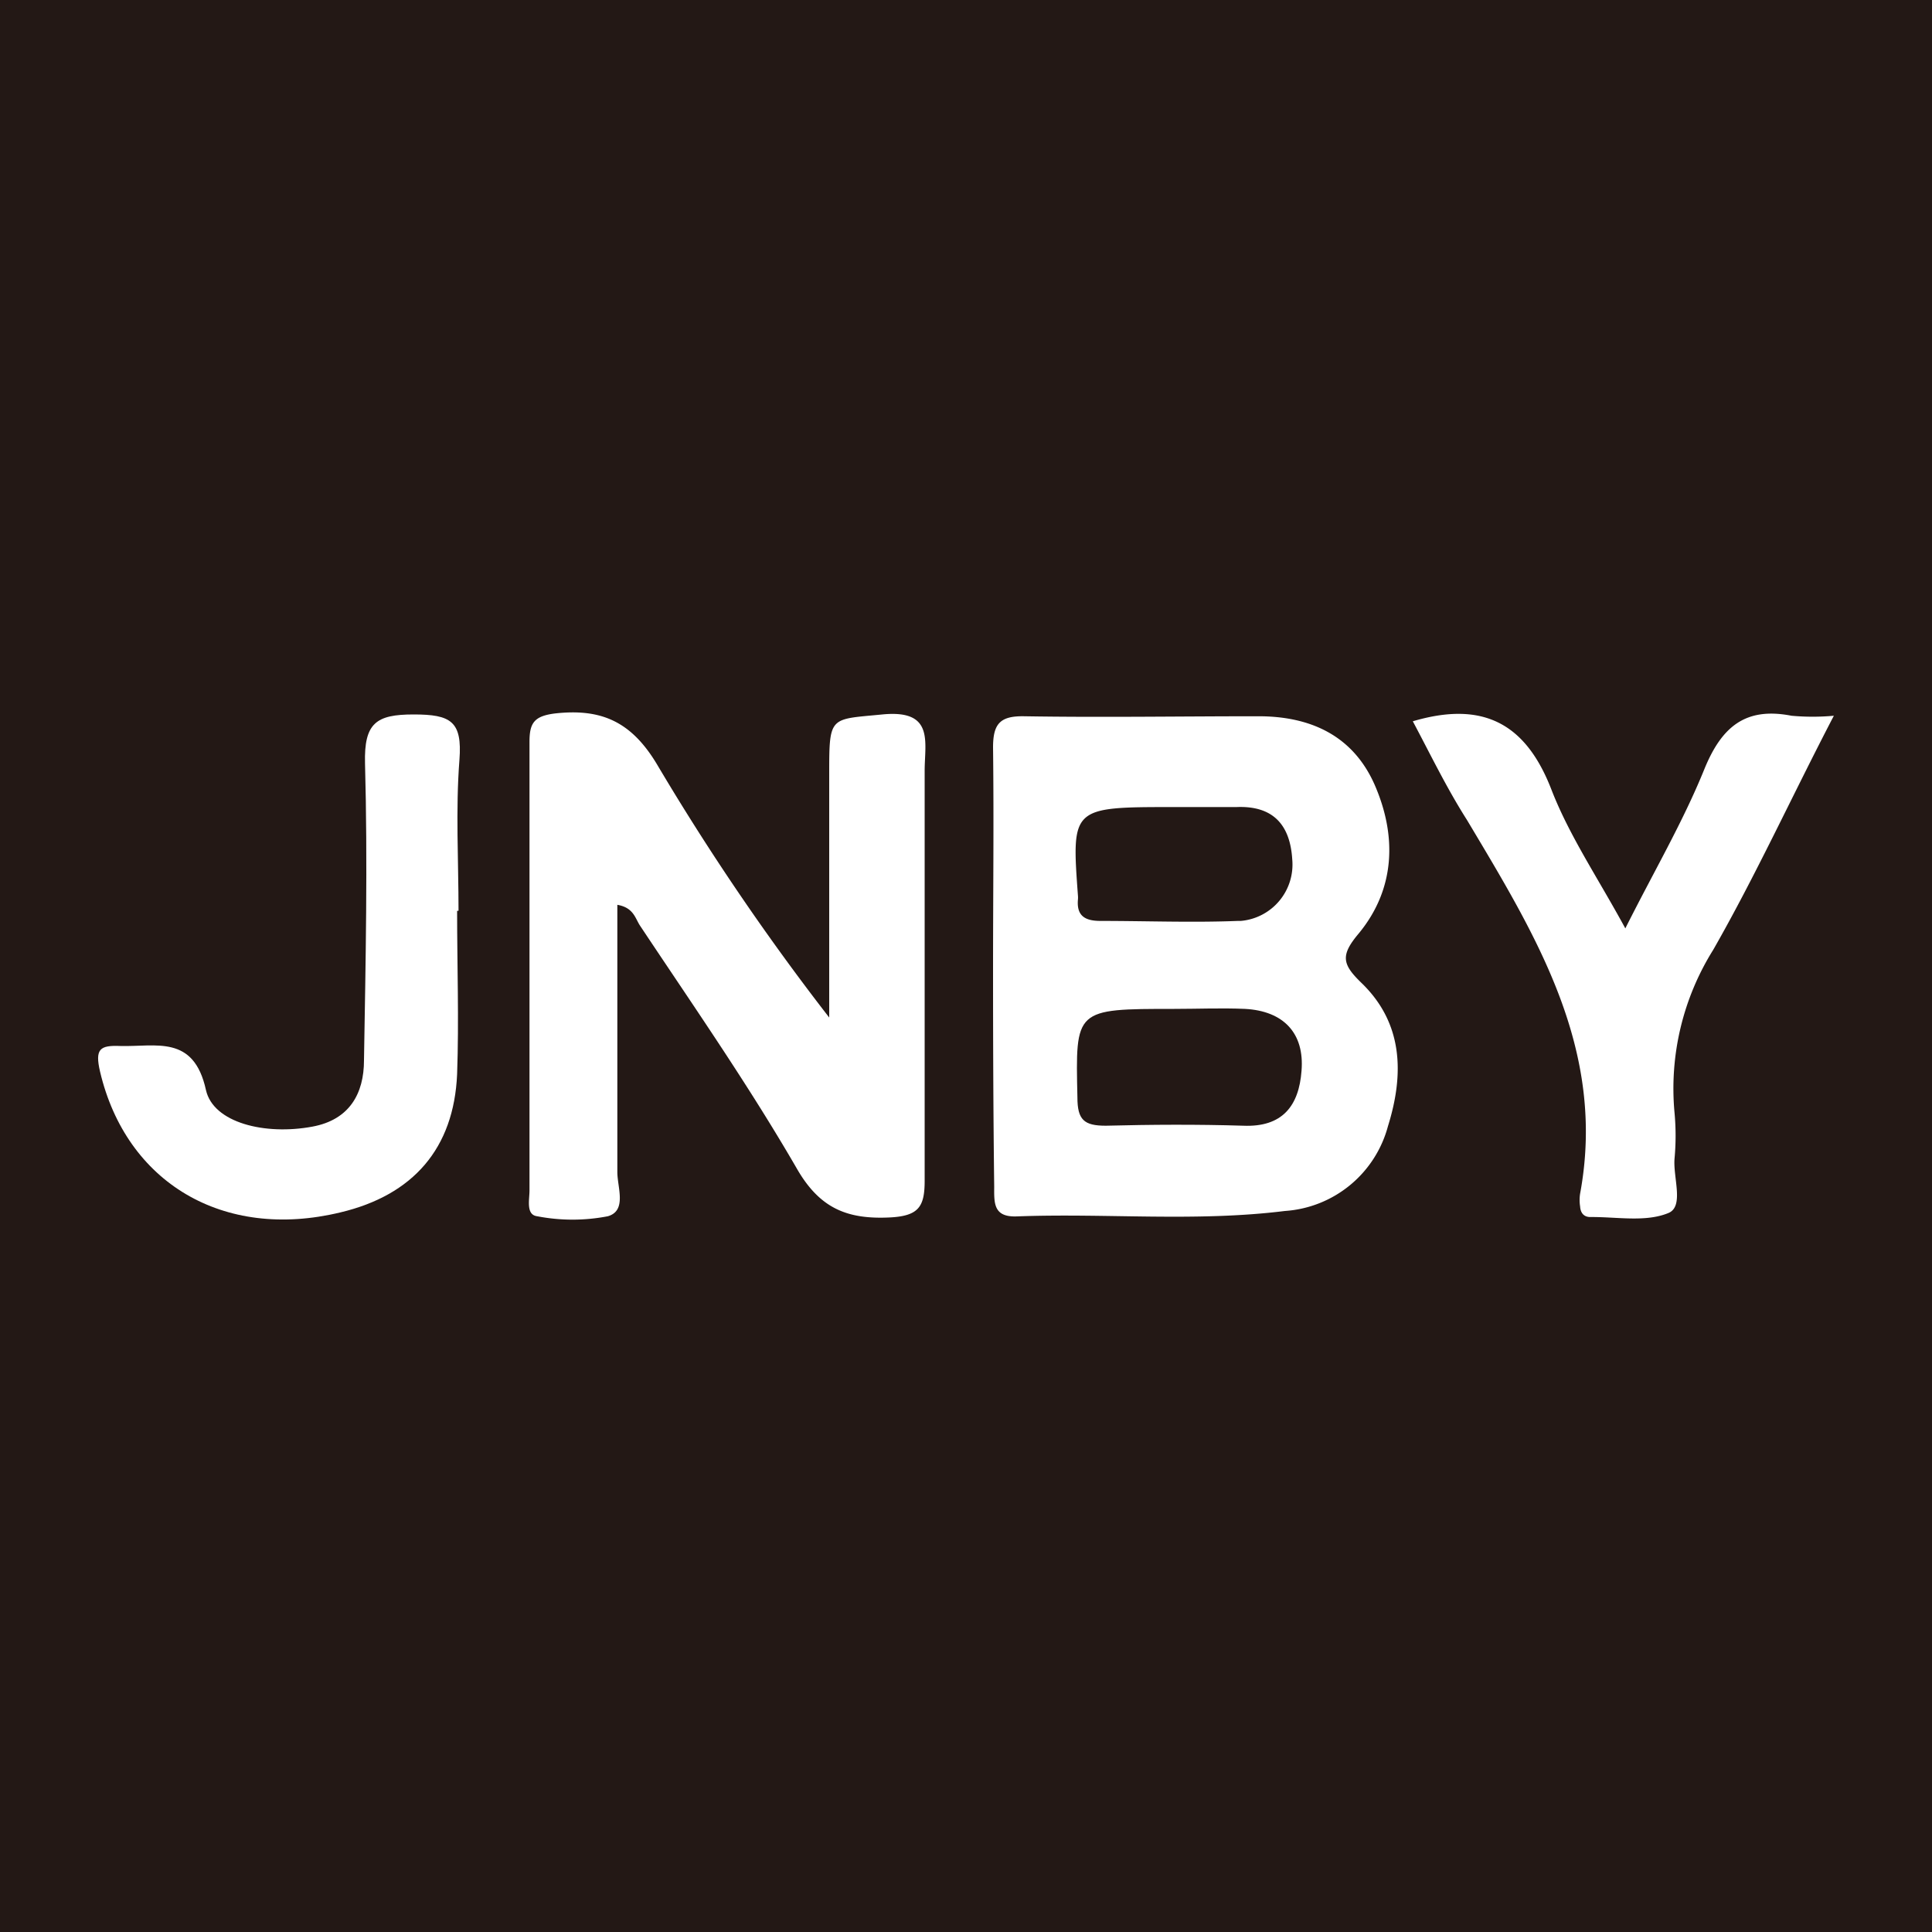
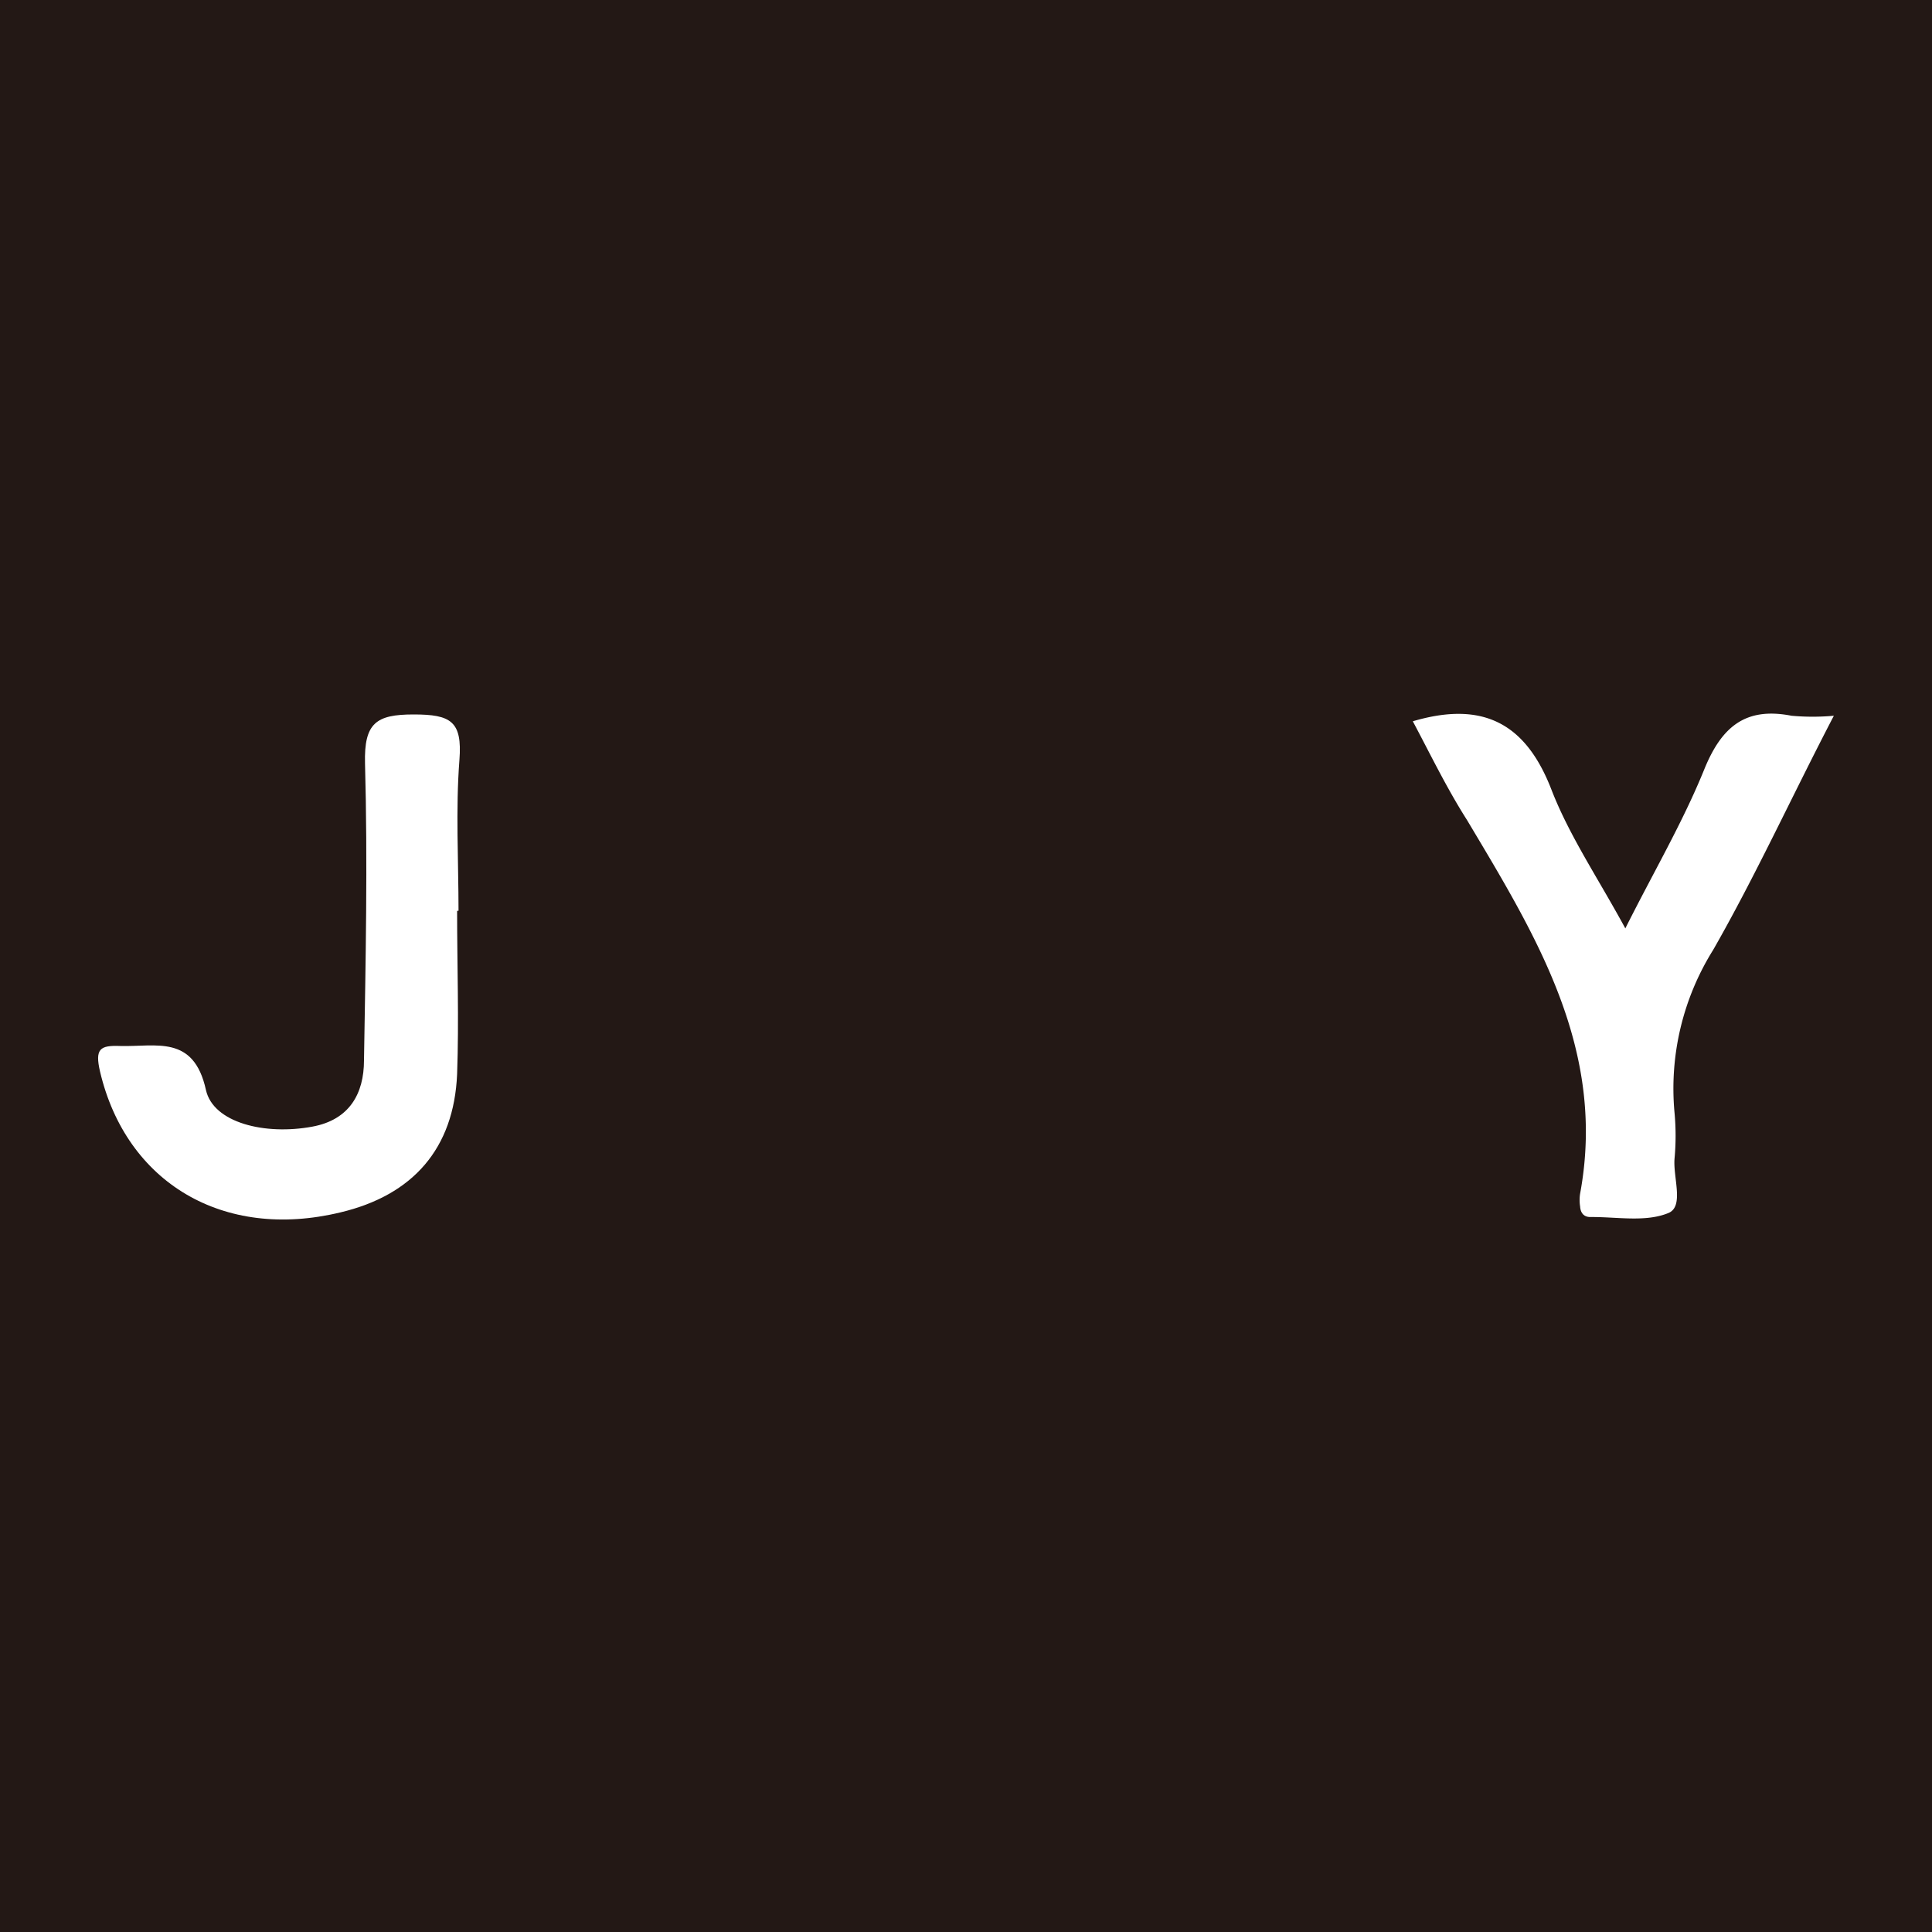
<svg xmlns="http://www.w3.org/2000/svg" id="图层_1" data-name="图层 1" viewBox="0 0 150 150">
  <defs>
    <style>.cls-1{fill:#231815;}.cls-2{fill:#fff;}</style>
  </defs>
  <rect class="cls-1" width="150" height="150" />
  <rect class="cls-1" x="15.36" y="35.8" width="92.04" height="68.43" />
  <g id="图层_2" data-name="图层 2">
    <g id="图层_1-2" data-name="图层 1-2">
-       <path class="cls-2" d="M77.1,75.27c0-5.75.07-11.49,0-17.24,0-1.83.54-2.45,2.4-2.42,6.07.1,12.14,0,18.21,0,4,0,7.3,1.47,9,5.28,1.76,4,1.63,8.15-1.24,11.61-1.4,1.67-1.26,2.36.2,3.78,3.29,3.15,3.35,7.12,2.09,11.16a8.9,8.9,0,0,1-8,6.58c-6.92.86-13.86.16-20.79.42-1.83.08-1.79-1-1.78-2.29C77.12,86.54,77.1,80.9,77.1,75.27Z" />
-       <path class="cls-2" d="M47.93,70.25V91c0,1.19.76,3-.74,3.43a14.43,14.43,0,0,1-5.48,0c-.89-.11-.6-1.28-.6-2V57.59c0-1.47.37-2,2-2.2C46.66,55,49,56,51,59.33A190.62,190.62,0,0,0,64.38,79V60c0-4.46.06-4.13,4.12-4.53s3.29,2.13,3.29,4.39c0,10.62,0,21.25,0,31.83,0,2-.47,2.71-2.67,2.83-3.36.17-5.49-.71-7.27-3.82-3.74-6.46-8-12.58-12.15-18.82C49.32,71.32,49.21,70.47,47.93,70.25Z" />
      <path class="cls-2" d="M109.69,56c5.48-1.62,8.78.19,10.76,5.3,1.39,3.59,3.61,6.86,5.74,10.78,2.2-4.39,4.46-8.23,6.13-12.35,1.34-3.29,3.18-4.86,6.77-4.16a18.08,18.08,0,0,0,3.29,0c-3.29,6.32-6.06,12.39-9.37,18.18a20.31,20.31,0,0,0-3,12.64,19.35,19.35,0,0,1,0,3.57c-.12,1.47.76,3.72-.48,4.22-1.77.73-4,.29-6.06.31-.51,0-.76-.33-.79-.82a3.16,3.16,0,0,1,0-1c2.07-11.18-3.44-20.05-8.78-29C112.32,61.19,111.06,58.57,109.69,56Z" />
      <path class="cls-2" d="M35.49,70.72c0,4.23.15,8.47,0,12.68-.25,5.77-3.42,9.39-9.06,10.73C17.32,96.33,9.8,91.81,7.77,83.21c-.42-1.79,0-2.06,1.56-2,2.77.08,5.71-.91,6.66,3.42.57,2.54,4.57,3.53,8.27,2.84,2.87-.53,4-2.56,4-5.15.13-7.68.29-15.36.08-23.05-.08-3.14.87-3.8,3.77-3.8S35.9,56,35.67,59c-.3,3.89-.07,7.8-.07,11.71Z" />
      <path class="cls-1" d="M91.17,78.33c1.83,0,3.67-.08,5.49,0,3,.16,4.63,1.89,4.39,4.81-.2,2.71-1.48,4.39-4.53,4.26-3.56-.11-7.13-.09-10.67,0-1.68,0-2.2-.45-2.2-2.2C83.5,78.33,83.43,78.33,91.17,78.33Z" />
      <path class="cls-1" d="M91.17,62.66H96c2.87-.12,4.17,1.41,4.33,4.07a4.39,4.39,0,0,1-4,4.77h-.22c-3.54.14-7.11,0-10.67,0-1.17,0-1.86-.37-1.75-1.65a1.82,1.82,0,0,0,0-.33C83.19,62.66,83.19,62.66,91.17,62.66Z" />
    </g>
  </g>
</svg>